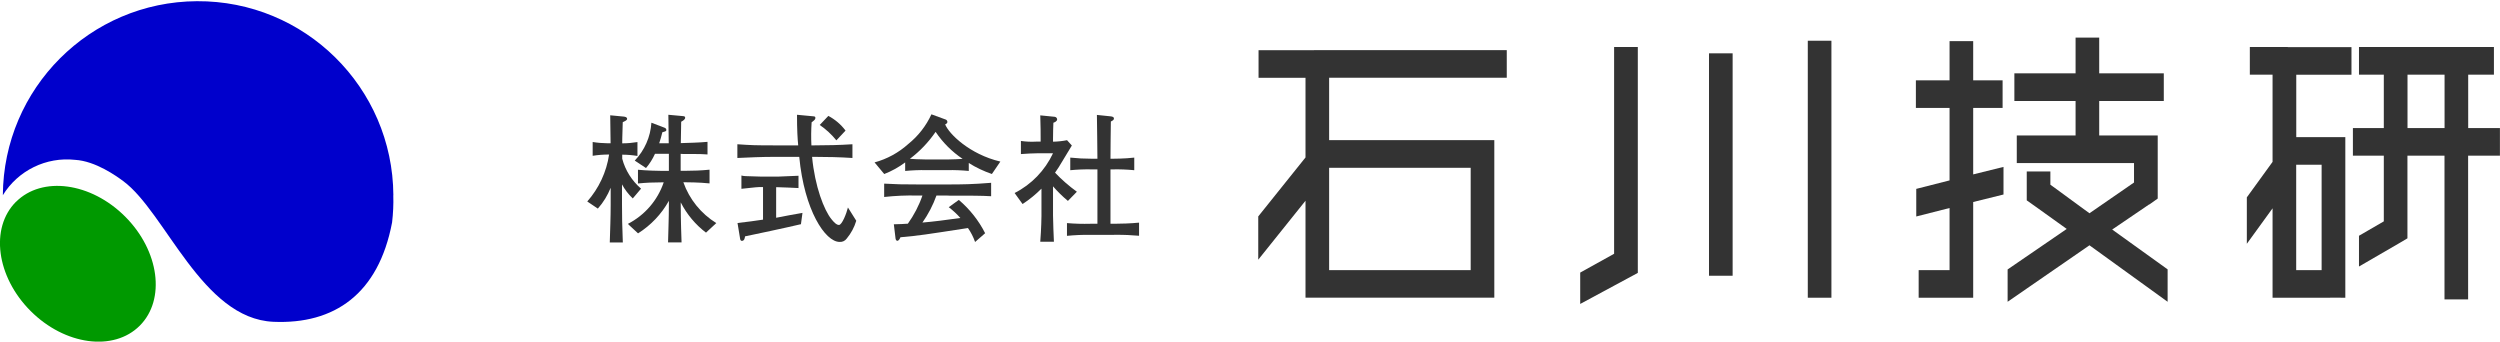
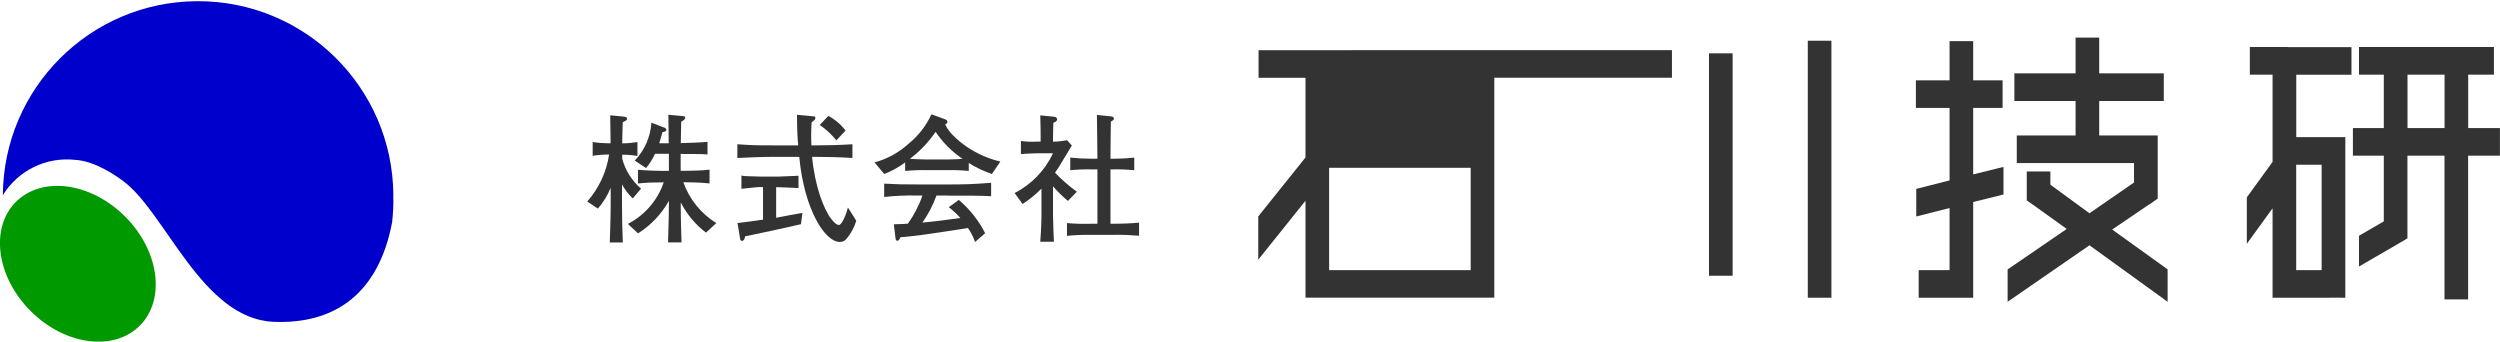
<svg xmlns="http://www.w3.org/2000/svg" id="_レイヤー_2" data-name="レイヤー 2" viewBox="0 0 333.28 45.54">
  <defs>
    <style>
      .cls-1 {
        fill: none;
      }

      .cls-2 {
        fill: #00c;
      }

      .cls-3 {
        clip-path: url(#clippath-1);
      }

      .cls-4 {
        fill: #090;
      }

      .cls-5 {
        fill: #333;
      }

      .cls-6 {
        clip-path: url(#clippath);
      }
    </style>
    <clipPath id="clippath">
      <rect class="cls-1" width="52.44" height="45.54" />
    </clipPath>
    <clipPath id="clippath-1">
      <rect class="cls-1" x="78.28" y="5.02" width="255" height="35.51" />
    </clipPath>
  </defs>
  <g id="_レイヤー_1-2" data-name="レイヤー 1">
    <g id="logo-mark">
      <g class="cls-6">
        <g id="_グループ_111" data-name="グループ 111">
          <path id="_パス_188" data-name="パス 188" class="cls-4" d="M2.13,26.91c3.48-3.48,9.99-2.6,14.55,1.96s5.43,11.07,1.95,14.55-9.99,2.6-14.55-1.96-5.43-11.07-1.96-14.55" />
          <path id="_パス_189" data-name="パス 189" class="cls-2" d="M52.44,26.02C52.35,11.65,40.63.07,26.25.16,12,.24.47,11.77.38,26.02c2.03-3.3,5.78-5.13,9.63-4.71,2.72.16,5.51,2.16,6.4,2.82,5.66,4.15,10.49,18.36,20.04,18.77,8.12.35,14.01-3.7,15.82-13.25.14-1.2.2-2.41.16-3.62h.01Z" />
        </g>
      </g>
    </g>
    <g class="cls-3">
      <g id="_グループ_136" data-name="グループ 136">
        <path id="_パス_236" data-name="パス 236" class="cls-5" d="M84.33,26.43c-.56-.54-1.04-1.16-1.41-1.85v2.72c0,1.6.02,2.63.11,5.02h-1.74c.05-1.68.12-3.36.12-5.02v-2.27c-.41,1.02-.98,1.96-1.71,2.78l-1.41-.95c1.55-1.76,2.57-3.94,2.91-6.26-.73,0-1.46.05-2.19.17v-1.84c.65.11,1.31.16,1.98.17h.41c-.02-1.81-.02-2.01-.05-3.73l1.77.17c.18.02.48.06.48.3,0,.09,0,.2-.58.45-.07,2.22-.07,2.44-.07,2.82.68,0,1.36-.06,2.03-.17v1.85c-.67-.11-1.35-.17-2.03-.17v.54c.41,1.55,1.29,2.94,2.51,3.99l-1.1,1.3ZM94.14,31.03c-1.42-1.07-2.58-2.46-3.39-4.05v.28c0,2.05.09,4.59.11,5.05h-1.8c.02-1.01.11-3.28.11-5v-.54c-.98,1.77-2.4,3.26-4.11,4.34l-1.36-1.26c2.25-1.16,3.97-3.14,4.78-5.54h-.25c-1.06,0-2.12.04-3.18.15v-1.83c1.09.11,2.7.15,3.18.15h.94v-2.28h-1.85c-.31.69-.71,1.33-1.2,1.9l-1.5-.99c1.31-1.37,2.1-3.16,2.22-5.05l1.71.65c.12.04.28.13.28.3s-.05.19-.53.32c-.12.5-.26.99-.42,1.47h1.27c-.02-1.73-.02-2.24-.05-3.8l1.85.17c.3.02.39.06.39.22,0,.24-.27.39-.53.54l-.05,2.85c1.18-.04,2.38-.06,3.56-.17v1.68c-.53-.04-1.09-.06-1.84-.06h-1.4c-.14,0-.23-.02-.34-.02v2.26h.64c1.07,0,2.14-.04,3.21-.15v1.83c-1.39-.15-3.09-.15-3.21-.15h-.28c.8,2.26,2.35,4.18,4.39,5.44l-1.36,1.26Z" />
        <path id="_パス_237" data-name="パス 237" class="cls-5" d="M112.88,31.8c-.22.31-.58.48-.95.45-1.92,0-4.71-4.23-5.38-11.34h-3.19c-1.87,0-3.58.08-5.06.15v-1.83c1.89.13,2.33.15,5.06.15h3.05c-.09-.93-.16-2.07-.16-4.08l2.12.2c.25.02.33.04.33.22,0,.2-.12.3-.5.58-.07,1.02-.08,2.05-.03,3.08h.35c1.71,0,3.42-.04,5.12-.15v1.83c-1.69-.11-3.4-.15-5.12-.15h-.26c.37,3.95,1.6,7.12,2.59,8.32.28.35.65.76.99.76.42,0,1.02-1.58,1.2-2.33l1.11,1.77c-.26.87-.69,1.67-1.27,2.37M106.76,29.89c-1.34.33-7.04,1.55-7.44,1.62-.02.17-.07.6-.41.6-.21,0-.23-.2-.26-.37l-.33-2.01c1.13-.13,2.61-.32,3.4-.45v-4.34h-.53c-.37,0-2.01.21-2.35.23v-1.77c.18.05.37.07.57.08.3.02,1.66.06,1.94.06h2.47c.19-.02,2.59-.11,2.63-.11v1.64c-.28-.02-2.35-.11-2.68-.11h-.3v4.07c.56-.11,3-.58,3.51-.65l-.21,1.55ZM111.5,18.71c-.64-.79-1.39-1.48-2.22-2.05l1.15-1.21c.9.48,1.68,1.14,2.29,1.96l-1.22,1.3Z" />
        <path id="_パス_238" data-name="パス 238" class="cls-5" d="M132.24,23.2c-1.08-.37-2.12-.86-3.09-1.47v1.06c-.94-.09-1.88-.13-2.82-.11h-2.84c-.94-.02-1.88.02-2.82.11v-1.14c-.85.64-1.79,1.16-2.79,1.55l-1.29-1.55c1.66-.45,3.2-1.29,4.48-2.44,1.33-1.07,2.39-2.42,3.1-3.97l1.83.67c.17.03.3.18.3.35,0,.15-.14.26-.3.32.49,1.25,3.25,3.99,7.36,4.96l-1.13,1.66ZM126.33,26.07h-1.49c-.46,1.28-1.09,2.49-1.87,3.6,1.36-.11,3.23-.35,5.06-.61-.47-.53-.99-1.01-1.55-1.44l1.34-.97c1.45,1.23,2.65,2.74,3.51,4.44l-1.34,1.17c-.23-.66-.55-1.29-.95-1.86-5.91.91-6.37.99-9,1.23-.07.17-.21.47-.42.47-.05,0-.19-.04-.23-.28l-.23-1.92c.92-.02,1.29-.04,1.87-.08.82-1.15,1.48-2.41,1.94-3.75h-.65c-1.48-.04-2.97.03-4.45.19v-1.78c1.69.09,2.31.11,4.57.11h3.85c2.08,0,3.32-.02,5.84-.22v1.79c-1.24-.08-2.74-.08-5.81-.08M124.72,17.59c-.94,1.37-2.09,2.58-3.42,3.58.18.02,1.32.09,2.19.09h2.85c.69,0,1.64-.06,1.99-.08-1.42-.95-2.65-2.18-3.6-3.6" />
        <path id="_パス_239" data-name="パス 239" class="cls-5" d="M142.36,26.78c-.71-.59-1.37-1.24-1.98-1.94v3.87c0,.75.09,2.89.12,3.52h-1.82c.14-1.77.16-3.34.16-3.43v-3.65c-.77.77-1.61,1.46-2.52,2.05l-1.06-1.47c2.25-1.14,4.05-3.01,5.12-5.3h-1.97c-.78,0-1.53.06-2.31.11v-1.75c.68.1,1.36.13,2.05.09h.58v-.37c0-.95,0-1.47-.05-3.13l1.92.19c.18.02.32.16.33.34,0,.26-.35.41-.5.45-.02.45-.05,1.32-.05,2.16v.37c.63-.01,1.25-.08,1.87-.2l.64.71c-.28.47-1.5,2.5-1.76,2.91-.21.32-.35.54-.48.71.89.94,1.86,1.78,2.91,2.54l-1.2,1.23ZM148.52,31.31h-3.14c-1.05-.02-2.1.03-3.14.13v-1.7c1.04.09,2.09.12,3.14.09h.92v-7.25h-.78c-.95-.02-1.9.02-2.84.11v-1.68c.94.1,1.89.15,2.84.15h.78c-.02-2.87-.04-3.19-.07-5.84l1.83.19c.12.02.44.04.44.28,0,.19-.12.26-.41.41-.02,2.09-.04,2.24-.05,4.96h.33s1.61,0,2.84-.15v1.68c-.94-.09-1.89-.13-2.84-.11h-.33v7.25h.51c.85,0,2.22-.04,3.3-.15v1.75c-1.22-.09-1.69-.13-3.33-.13" />
        <path id="_パス_240" data-name="パス 240" class="cls-5" d="M263.05,14.39h3.92v-3.68h-3.92v-5.23h-3.15v5.23h-4.49v3.68h4.49v9.66l-4.44,1.13v3.68l4.44-1.13v8.28h-4.12v3.68h7.27v-12.76l4.04-1v-3.68l-4.04,1v-8.87Z" />
        <path id="_パス_241" data-name="パス 241" class="cls-5" d="M286.52,27.27l1.13-.8v-8.41h-7.8v-4.6h8.61v-3.68h-8.61v-4.77h-3.15v4.77h-8.16v3.68h8.16v4.6h-7.84v3.68h15.63v2.59l-5.94,4.1-5.21-3.81v-1.76h-3.15v3.85l1.13.8,4.2,3.01-7.88,5.4v4.31l10.91-7.53,10.42,7.53v-4.32l-7.39-5.31,4.93-3.35Z" />
        <path id="_パス_242" data-name="パス 242" class="cls-5" d="M329.04,17.07v-7.12h3.43v-3.68h-17.99v3.68h3.31v7.12h-4.12v3.68h4.12v8.76l-3.31,1.92v4.1l5.33-3.09,1.13-.67v-11.02h4.94v19.16h3.15v-19.16h4.24v-3.68h-4.24ZM325.89,17.07h-4.94v-7.12h4.94v7.12Z" />
-         <path id="_パス_243" data-name="パス 243" class="cls-5" d="M175.17,6.69h-7.39v3.68h6.26v10.62l-6.3,7.86v5.77l6.3-7.86v12.92h25.17v-21h-22.02v-8.32h23.68v-3.68h-25.7,0ZM177.19,22.37h18.87v13.64h-18.87v-13.64Z" />
+         <path id="_パス_243" data-name="パス 243" class="cls-5" d="M175.17,6.69h-7.39v3.68h6.26v10.62l-6.3,7.86v5.77l6.3-7.86v12.92h25.17v-21v-8.32h23.68v-3.68h-25.7,0ZM177.19,22.37h18.87v13.64h-18.87v-13.64Z" />
        <path id="_パス_244" data-name="パス 244" class="cls-5" d="M229.85,7.11h-2.02v29.65h3.15V7.11h-1.13,0Z" />
        <path id="_パス_245" data-name="パス 245" class="cls-5" d="M243.02,5.43h-2.02v34.26h3.15V5.43h-1.13,0Z" />
        <path id="_パス_246" data-name="パス 246" class="cls-5" d="M304.98,6.27h-5.05v3.68h3.03v11.63l-3.43,4.73v6.19l3.43-4.73v11.92h7.68s.01-.01.01-.01h0s2.01.01,2.01.01v-21.41h-6.54v-8.32h7.36v-3.68h-8.49ZM306.11,21.96h3.39v14.05h-3.39v-14.05Z" />
-         <path id="_パス_247" data-name="パス 247" class="cls-5" d="M217.2,6.27h-2.02v27.56l-4.52,2.51v4.18l7.68-4.14V6.27h-1.13Z" />
      </g>
    </g>
  </g>
</svg>